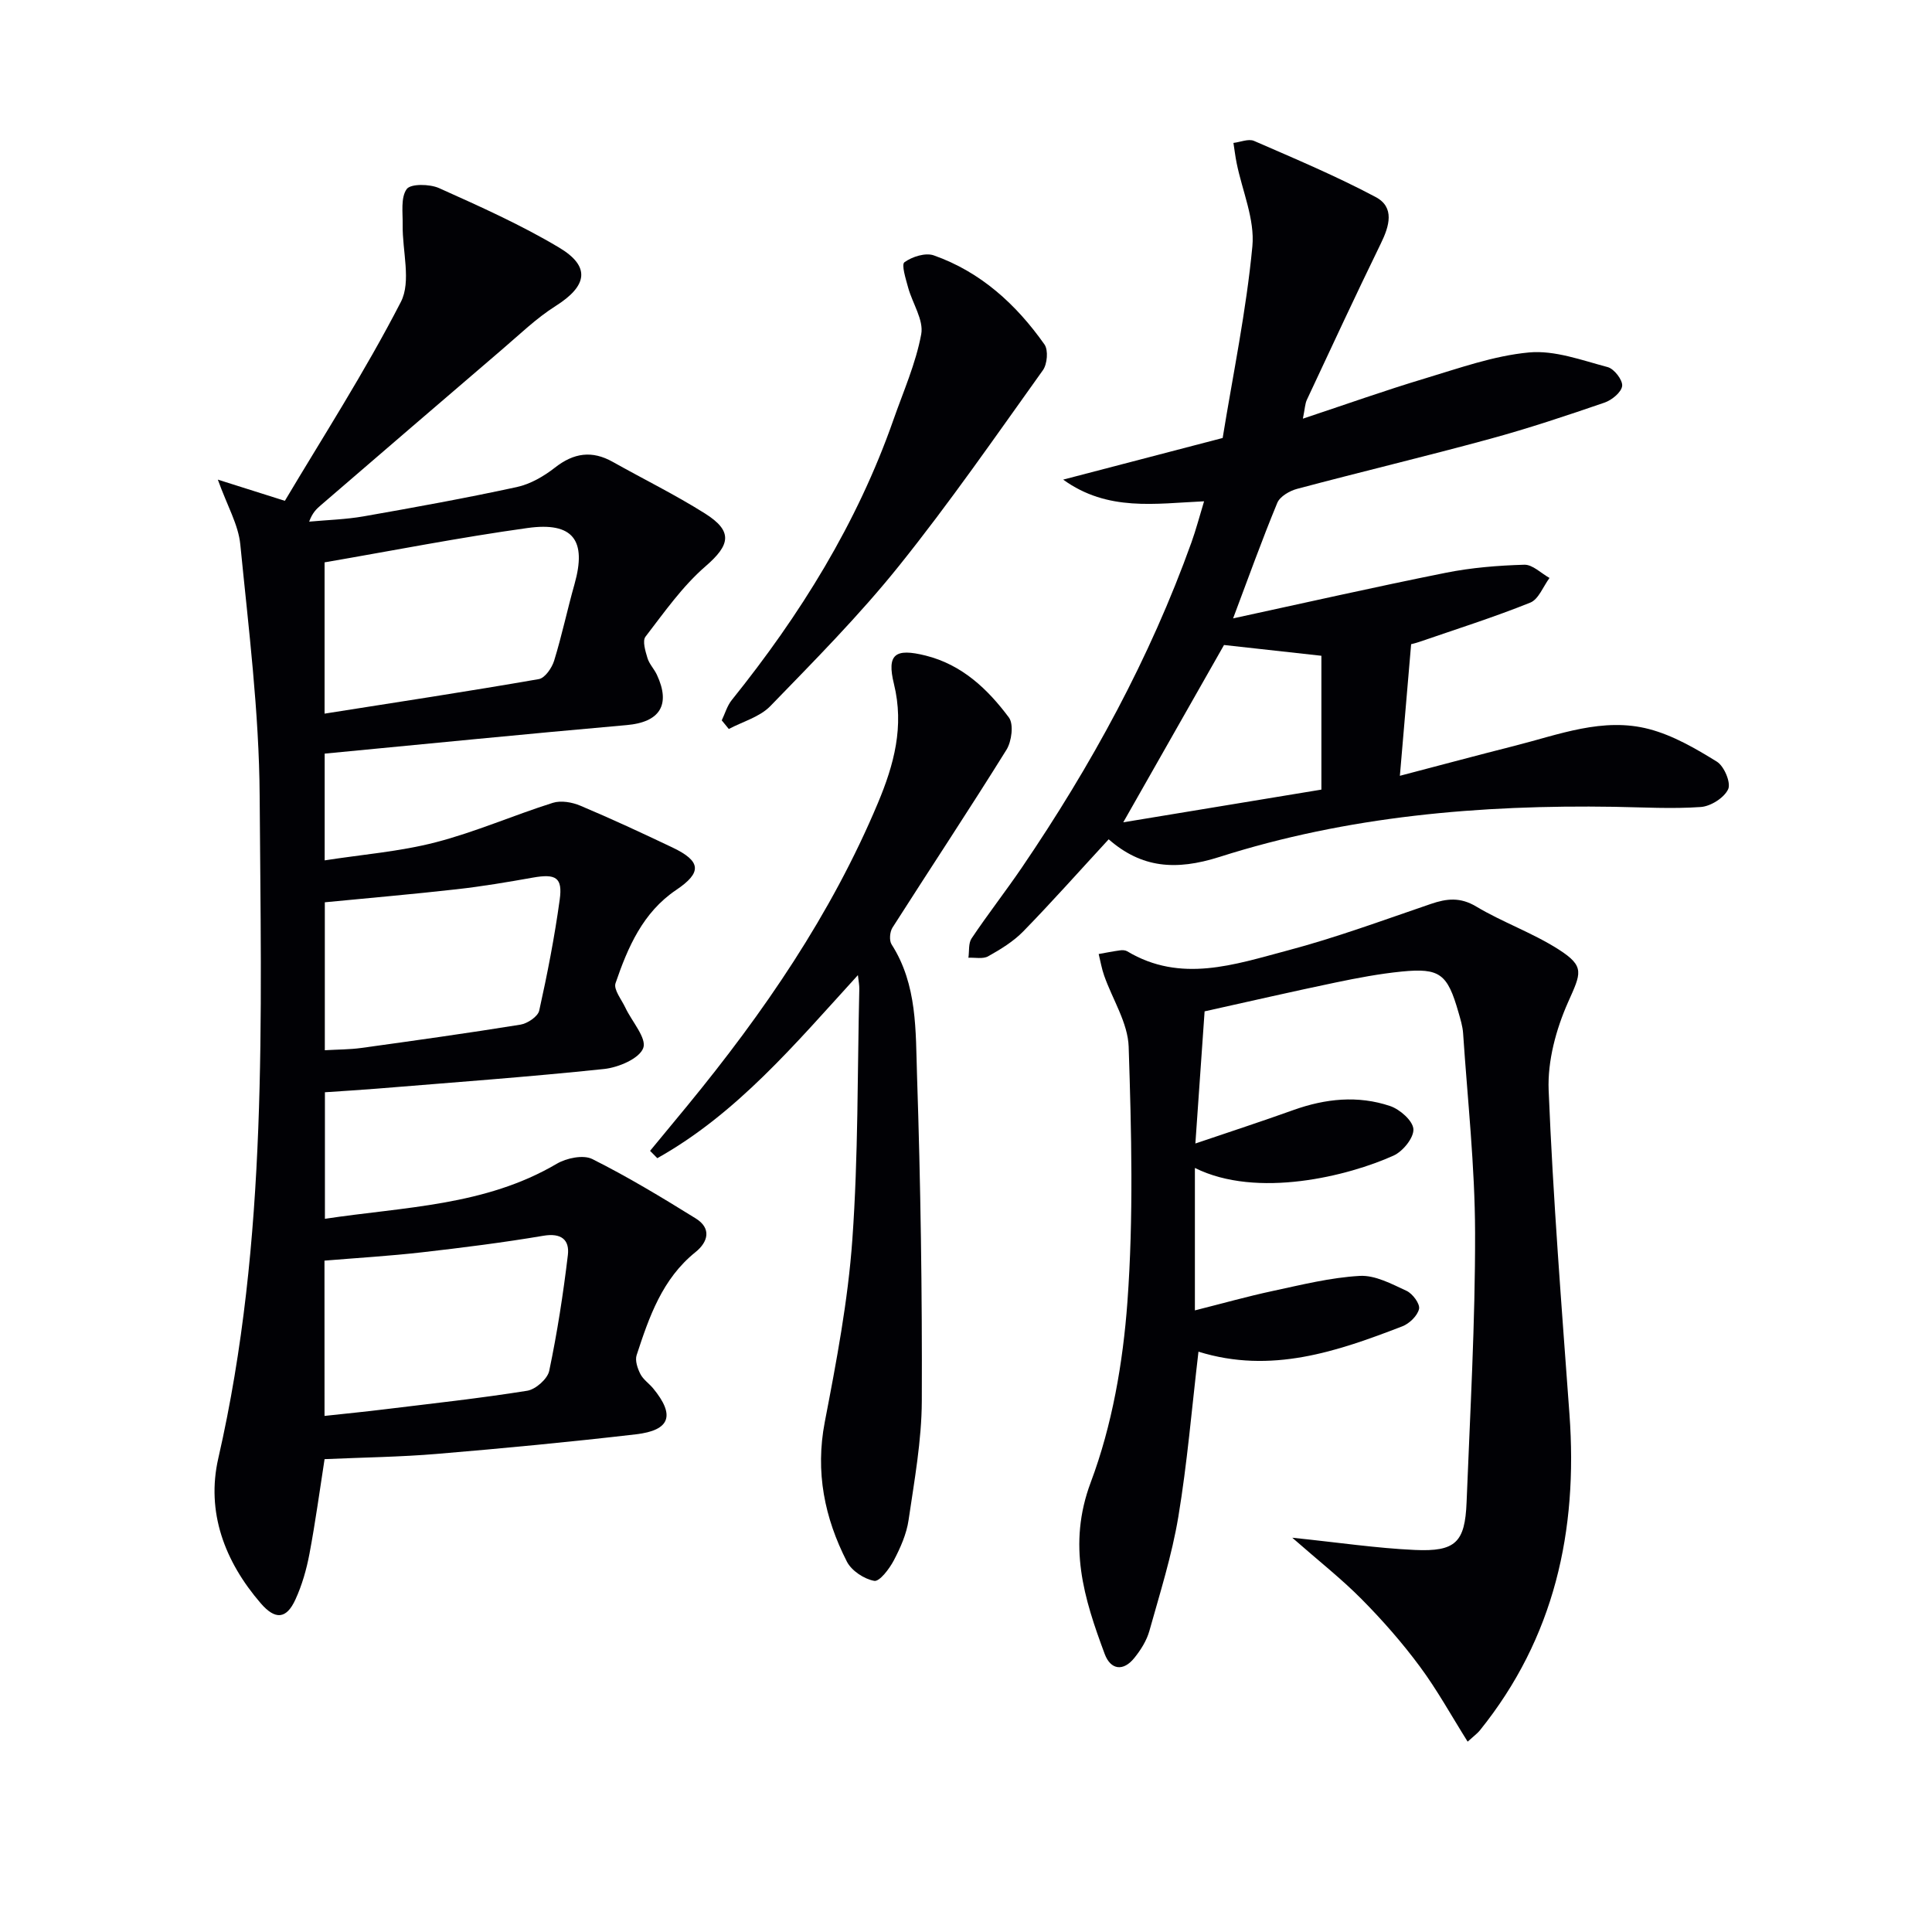
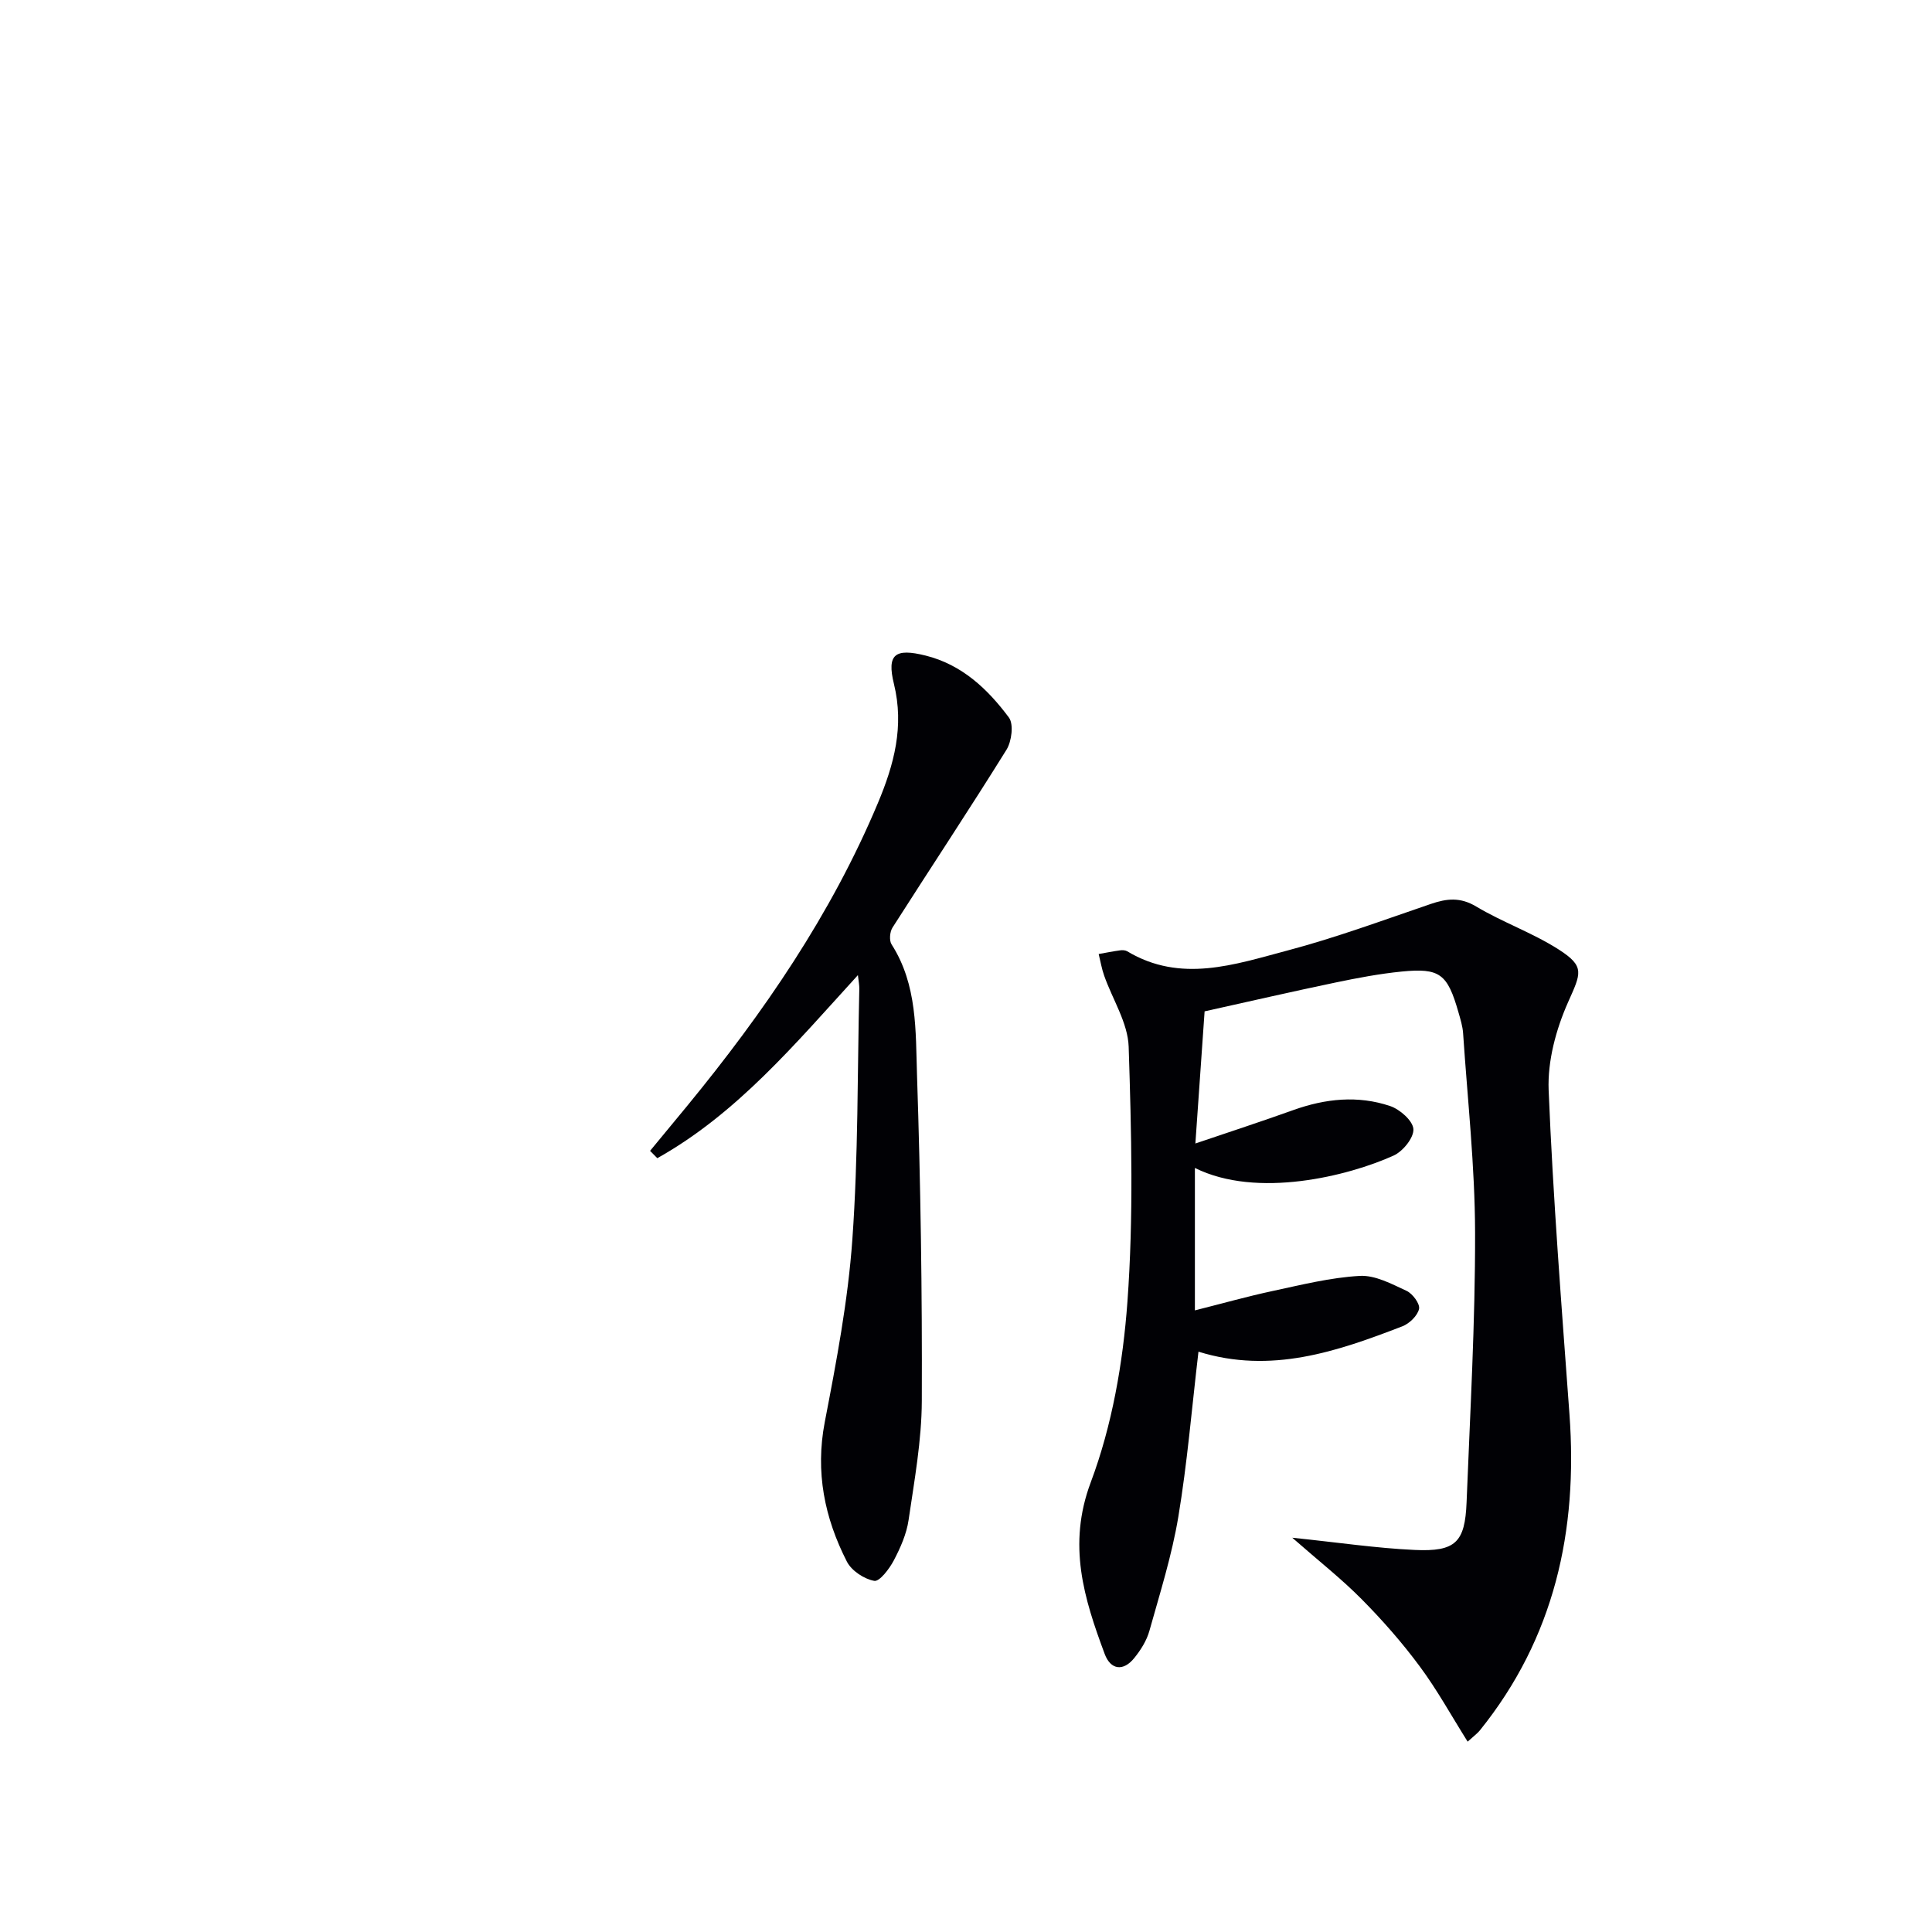
<svg xmlns="http://www.w3.org/2000/svg" enable-background="new 0 0 400 400" viewBox="0 0 400 400">
  <g fill="#010105">
-     <path d="m67.2 302.1c-.98 6.27-1.88 12.97-3.13 19.6-.61 3.23-1.54 6.49-2.91 9.47-1.87 4.09-4.19 4.23-7.17.78-7.49-8.67-11.34-18.92-8.79-30.04 10.36-45.27 8.85-91.24 8.56-137.1-.11-17.38-2.3-34.77-4.01-52.1-.4-4.09-2.71-7.99-4.65-13.41 4.95 1.57 8.63 2.73 13.88 4.39 7.66-12.89 16.55-26.68 24.02-41.19 2.18-4.24.28-10.55.37-15.9.04-2.55-.44-5.68.83-7.45.82-1.14 4.75-1.07 6.69-.21 8.44 3.79 16.95 7.59 24.87 12.32 6.59 3.93 5.83 7.95-.7 12.08-4.04 2.55-7.54 5.97-11.2 9.09-12.51 10.7-24.98 21.45-37.46 32.19-.87.75-1.72 1.53-2.39 3.38 3.77-.35 7.59-.45 11.3-1.1 10.59-1.86 21.18-3.78 31.69-6.06 2.81-.61 5.6-2.23 7.9-4.03 3.89-3.05 7.67-3.6 11.97-1.18 6.36 3.57 12.93 6.8 19.09 10.68 5.87 3.7 5.2 6.53.13 10.92-4.79 4.14-8.55 9.52-12.45 14.59-.67.87-.02 2.99.41 4.42.37 1.24 1.39 2.26 1.95 3.46 2.93 6.28.57 9.82-6.23 10.42-20.8 1.83-41.58 3.91-62.55 5.91v22.1c7.82-1.22 15.57-1.82 22.98-3.74 8.23-2.13 16.11-5.6 24.25-8.17 1.7-.54 4.02-.13 5.73.6 6.43 2.71 12.76 5.65 19.06 8.65 5.97 2.85 6.11 5.18.75 8.79-6.9 4.65-10.01 11.87-12.55 19.3-.45 1.31 1.25 3.39 2.04 5.08 1.35 2.86 4.45 6.3 3.7 8.34-.81 2.19-5.12 4.02-8.08 4.34-15.69 1.65-31.43 2.79-47.16 4.08-3.46.28-6.93.48-10.67.74v26.2c16.48-2.49 33.15-2.65 48.01-11.4 2.01-1.18 5.47-1.9 7.33-.98 7.36 3.68 14.43 7.96 21.43 12.3 3.29 2.04 2.6 4.85-.05 6.98-6.88 5.53-9.59 13.4-12.18 21.32-.37 1.12.18 2.75.77 3.91.58 1.14 1.79 1.95 2.64 2.97 4.58 5.56 3.58 8.69-3.56 9.52-13.69 1.59-27.42 2.9-41.15 4.05-7.57.64-15.19.73-23.31 1.09zm0-154.35c15.01-2.37 29.71-4.6 44.36-7.15 1.27-.22 2.71-2.32 3.17-3.82 1.61-5.22 2.73-10.59 4.22-15.85 2.55-9.06-.27-12.93-9.74-11.61-14.05 1.95-27.98 4.7-42.01 7.11zm-.01 145.4c4.48-.49 8.43-.87 12.37-1.36 9.88-1.21 19.77-2.28 29.59-3.85 1.75-.28 4.21-2.45 4.56-4.12 1.66-7.91 2.9-15.93 3.86-23.97.38-3.19-1.39-4.62-5.06-4-8.34 1.41-16.75 2.47-25.16 3.43-6.68.76-13.41 1.16-20.17 1.72.01 10.86.01 21.13.01 32.15zm.06-75.71c2.69-.16 5.14-.14 7.54-.47 11-1.52 22-3.06 32.97-4.83 1.46-.24 3.61-1.68 3.88-2.91 1.69-7.59 3.18-15.25 4.24-22.96.64-4.61-.8-5.41-5.56-4.57-5.23.93-10.47 1.82-15.75 2.41-9.03 1.02-18.09 1.8-27.32 2.7z" />
    <path d="m248.13 279.85c-1.39 11.81-2.32 23.08-4.17 34.19-1.33 7.98-3.8 15.79-5.99 23.61-.56 2.01-1.78 3.95-3.11 5.6-2.29 2.86-4.91 2.49-6.14-.8-4.29-11.52-7.76-22.58-2.89-35.56 4.42-11.77 6.67-24.74 7.59-37.35 1.28-17.52.83-35.21.26-52.8-.16-4.97-3.35-9.82-5.08-14.76-.51-1.44-.76-2.97-1.13-4.46 1.48-.26 2.95-.56 4.43-.76.48-.07 1.08-.04 1.47.19 11.08 6.65 22.25 2.74 33.16-.15 10.05-2.66 19.86-6.29 29.71-9.65 3.3-1.13 6.1-1.44 9.4.54 5.49 3.28 11.67 5.44 17.05 8.88 5.54 3.54 4.63 4.92 1.95 10.95-2.48 5.59-4.25 12.14-4.01 18.18.91 22.39 2.68 44.74 4.31 67.1 1.76 24.11-3.09 46.28-18.56 65.47-.51.63-1.2 1.12-2.52 2.32-3.38-5.38-6.31-10.72-9.9-15.56-3.65-4.93-7.74-9.59-12.06-13.95-4.2-4.24-8.93-7.95-14.35-12.71 9.59.99 17.45 2.17 25.35 2.53 8.47.39 10.41-1.58 10.74-9.86.73-18.61 1.8-37.22 1.76-55.83-.03-13.76-1.56-27.53-2.48-41.28-.1-1.47-.56-2.94-.97-4.37-2.27-7.93-3.84-9.19-11.75-8.41-4.61.46-9.2 1.33-13.74 2.28-8.88 1.85-17.72 3.89-27.06 5.96-.57 8.21-1.2 17.22-1.91 27.36 7.28-2.47 13.84-4.61 20.33-6.94 6.61-2.36 13.33-3.06 19.98-.82 2.03.68 4.72 3.05 4.83 4.78.11 1.79-2.18 4.61-4.1 5.48-9.31 4.21-28.24 8.99-41.14 2.56v14.57 14.92c5.69-1.43 10.85-2.89 16.08-4.01 5.98-1.28 11.99-2.79 18.05-3.13 3.19-.18 6.61 1.67 9.7 3.1 1.25.58 2.8 2.68 2.58 3.73-.31 1.41-1.99 3.04-3.46 3.61-13.53 5.22-27.19 9.92-42.21 5.25z" />
-     <path d="m229.54 173.77c-6.16 6.68-11.78 13.01-17.68 19.06-2.05 2.1-4.68 3.71-7.27 5.16-1.08.61-2.71.23-4.09.3.2-1.35-.03-2.99.66-4.01 3.33-4.97 7.02-9.7 10.39-14.64 14.34-21.08 26.51-43.31 35.14-67.38.94-2.63 1.65-5.34 2.6-8.47-10.09.45-19.94 2.18-29.17-4.49 11.16-2.91 21.62-5.64 33.02-8.62 2.14-13.19 4.89-26.36 6.15-39.68.53-5.6-2.1-11.49-3.26-17.25-.28-1.38-.44-2.78-.66-4.16 1.43-.17 3.11-.91 4.26-.42 8.48 3.69 17.03 7.29 25.18 11.62 4 2.12 2.85 6.01 1.07 9.64-5.23 10.72-10.25 21.54-15.31 32.35-.38.82-.4 1.81-.82 3.9 8.94-2.97 16.99-5.84 25.18-8.3 7.13-2.14 14.32-4.73 21.64-5.41 5.31-.49 10.94 1.62 16.3 3.04 1.33.36 3.12 2.68 2.98 3.9-.15 1.3-2.14 2.93-3.66 3.45-7.83 2.69-15.7 5.32-23.69 7.5-13.27 3.62-26.65 6.81-39.94 10.35-1.55.41-3.56 1.57-4.11 2.9-3.21 7.75-6.04 15.66-9.15 23.92 14.91-3.23 29.43-6.52 44.02-9.44 5.33-1.07 10.83-1.51 16.27-1.67 1.71-.05 3.48 1.77 5.22 2.74-1.31 1.76-2.26 4.42-3.99 5.11-7.52 3.02-15.28 5.48-22.95 8.12-.91.31-1.86.52-1.71.48-.79 9.19-1.52 17.75-2.33 27.25 8.3-2.17 16.02-4.25 23.77-6.21 9.14-2.31 18.28-5.97 27.83-3.46 4.95 1.3 9.63 4.02 14.04 6.75 1.5.93 2.94 4.36 2.33 5.69-.82 1.78-3.6 3.54-5.65 3.69-5.96.42-11.98.06-17.97-.04-27.74-.44-55.24 1.93-81.73 10.39-9.03 2.86-16.1 2.29-22.91-3.66zm23.88-40.23c-6.83 12.02-13.83 24.34-20.86 36.71 13.71-2.26 27.48-4.54 41.02-6.77 0-9.68 0-18.87 0-27.71-6.84-.76-13.23-1.47-20.16-2.23z" />
    <path d="m177.62 201.89c-13.02 14.28-25.06 28.67-41.53 37.9-.5-.51-1-1.02-1.5-1.52 2.57-3.12 5.16-6.23 7.72-9.35 15.78-19.23 29.77-39.58 39.45-62.66 3.34-7.96 5.48-15.86 3.32-24.66-1.52-6.19.26-7.44 6.56-5.87 7.53 1.88 12.84 6.92 17.24 12.82 1.03 1.39.58 4.94-.5 6.68-7.7 12.38-15.76 24.53-23.6 36.82-.56.88-.71 2.68-.18 3.49 5.35 8.36 4.96 17.91 5.26 27.09.74 22.45 1.08 44.93.99 67.4-.03 8.24-1.54 16.49-2.74 24.69-.42 2.88-1.69 5.74-3.06 8.35-.92 1.75-2.96 4.43-4.05 4.23-2.1-.38-4.69-2.09-5.66-3.98-4.63-9.06-6.57-18.55-4.58-28.9 2.41-12.51 4.81-25.12 5.71-37.79 1.23-17.24 1.04-34.59 1.44-51.89.02-.74-.14-1.5-.29-2.85z" />
-     <path d="m149.43 149.14c.68-1.41 1.12-3.02 2.08-4.21 14.16-17.61 25.95-36.56 33.46-58 2.06-5.88 4.64-11.68 5.76-17.74.54-2.94-1.82-6.39-2.71-9.65-.48-1.78-1.44-4.77-.76-5.25 1.59-1.15 4.34-2.02 6.06-1.42 9.73 3.43 17.08 10.15 22.93 18.45.82 1.17.58 4.06-.33 5.33-9.76 13.64-19.32 27.46-29.81 40.53-8.2 10.22-17.49 19.59-26.63 29.02-2.18 2.24-5.69 3.19-8.59 4.73-.48-.6-.97-1.2-1.46-1.79z" />
  </g>
</svg>